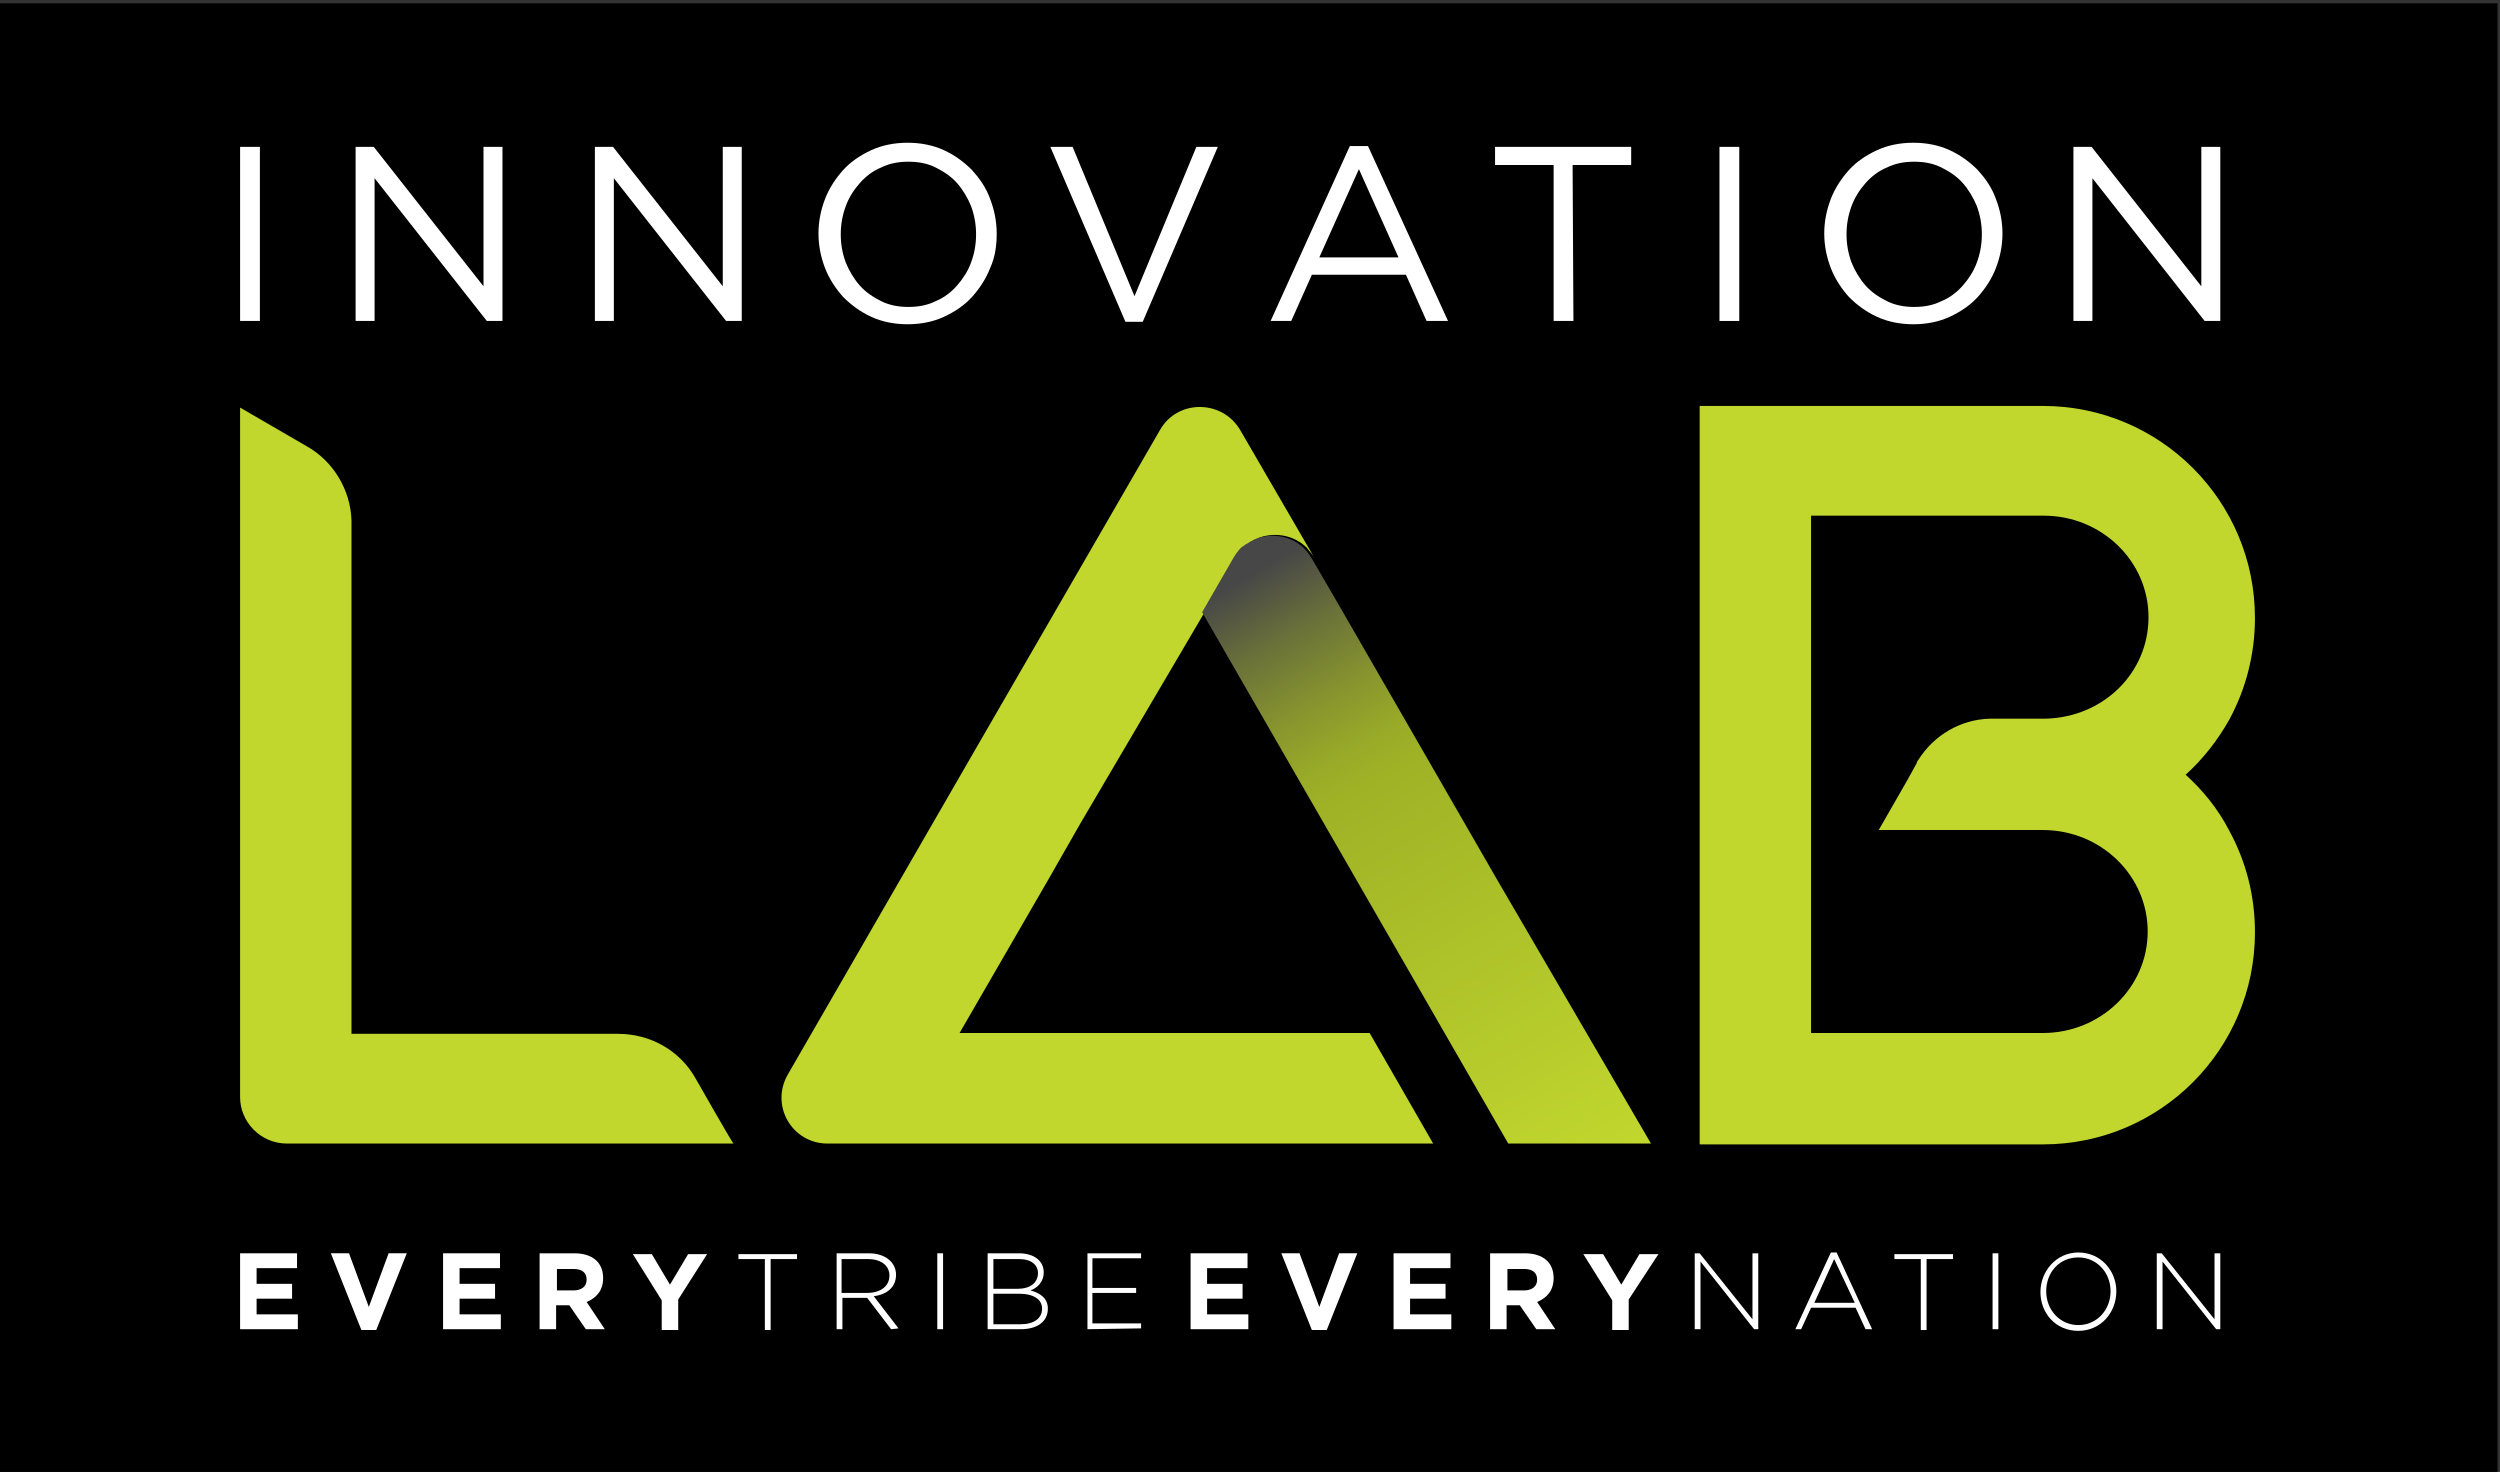
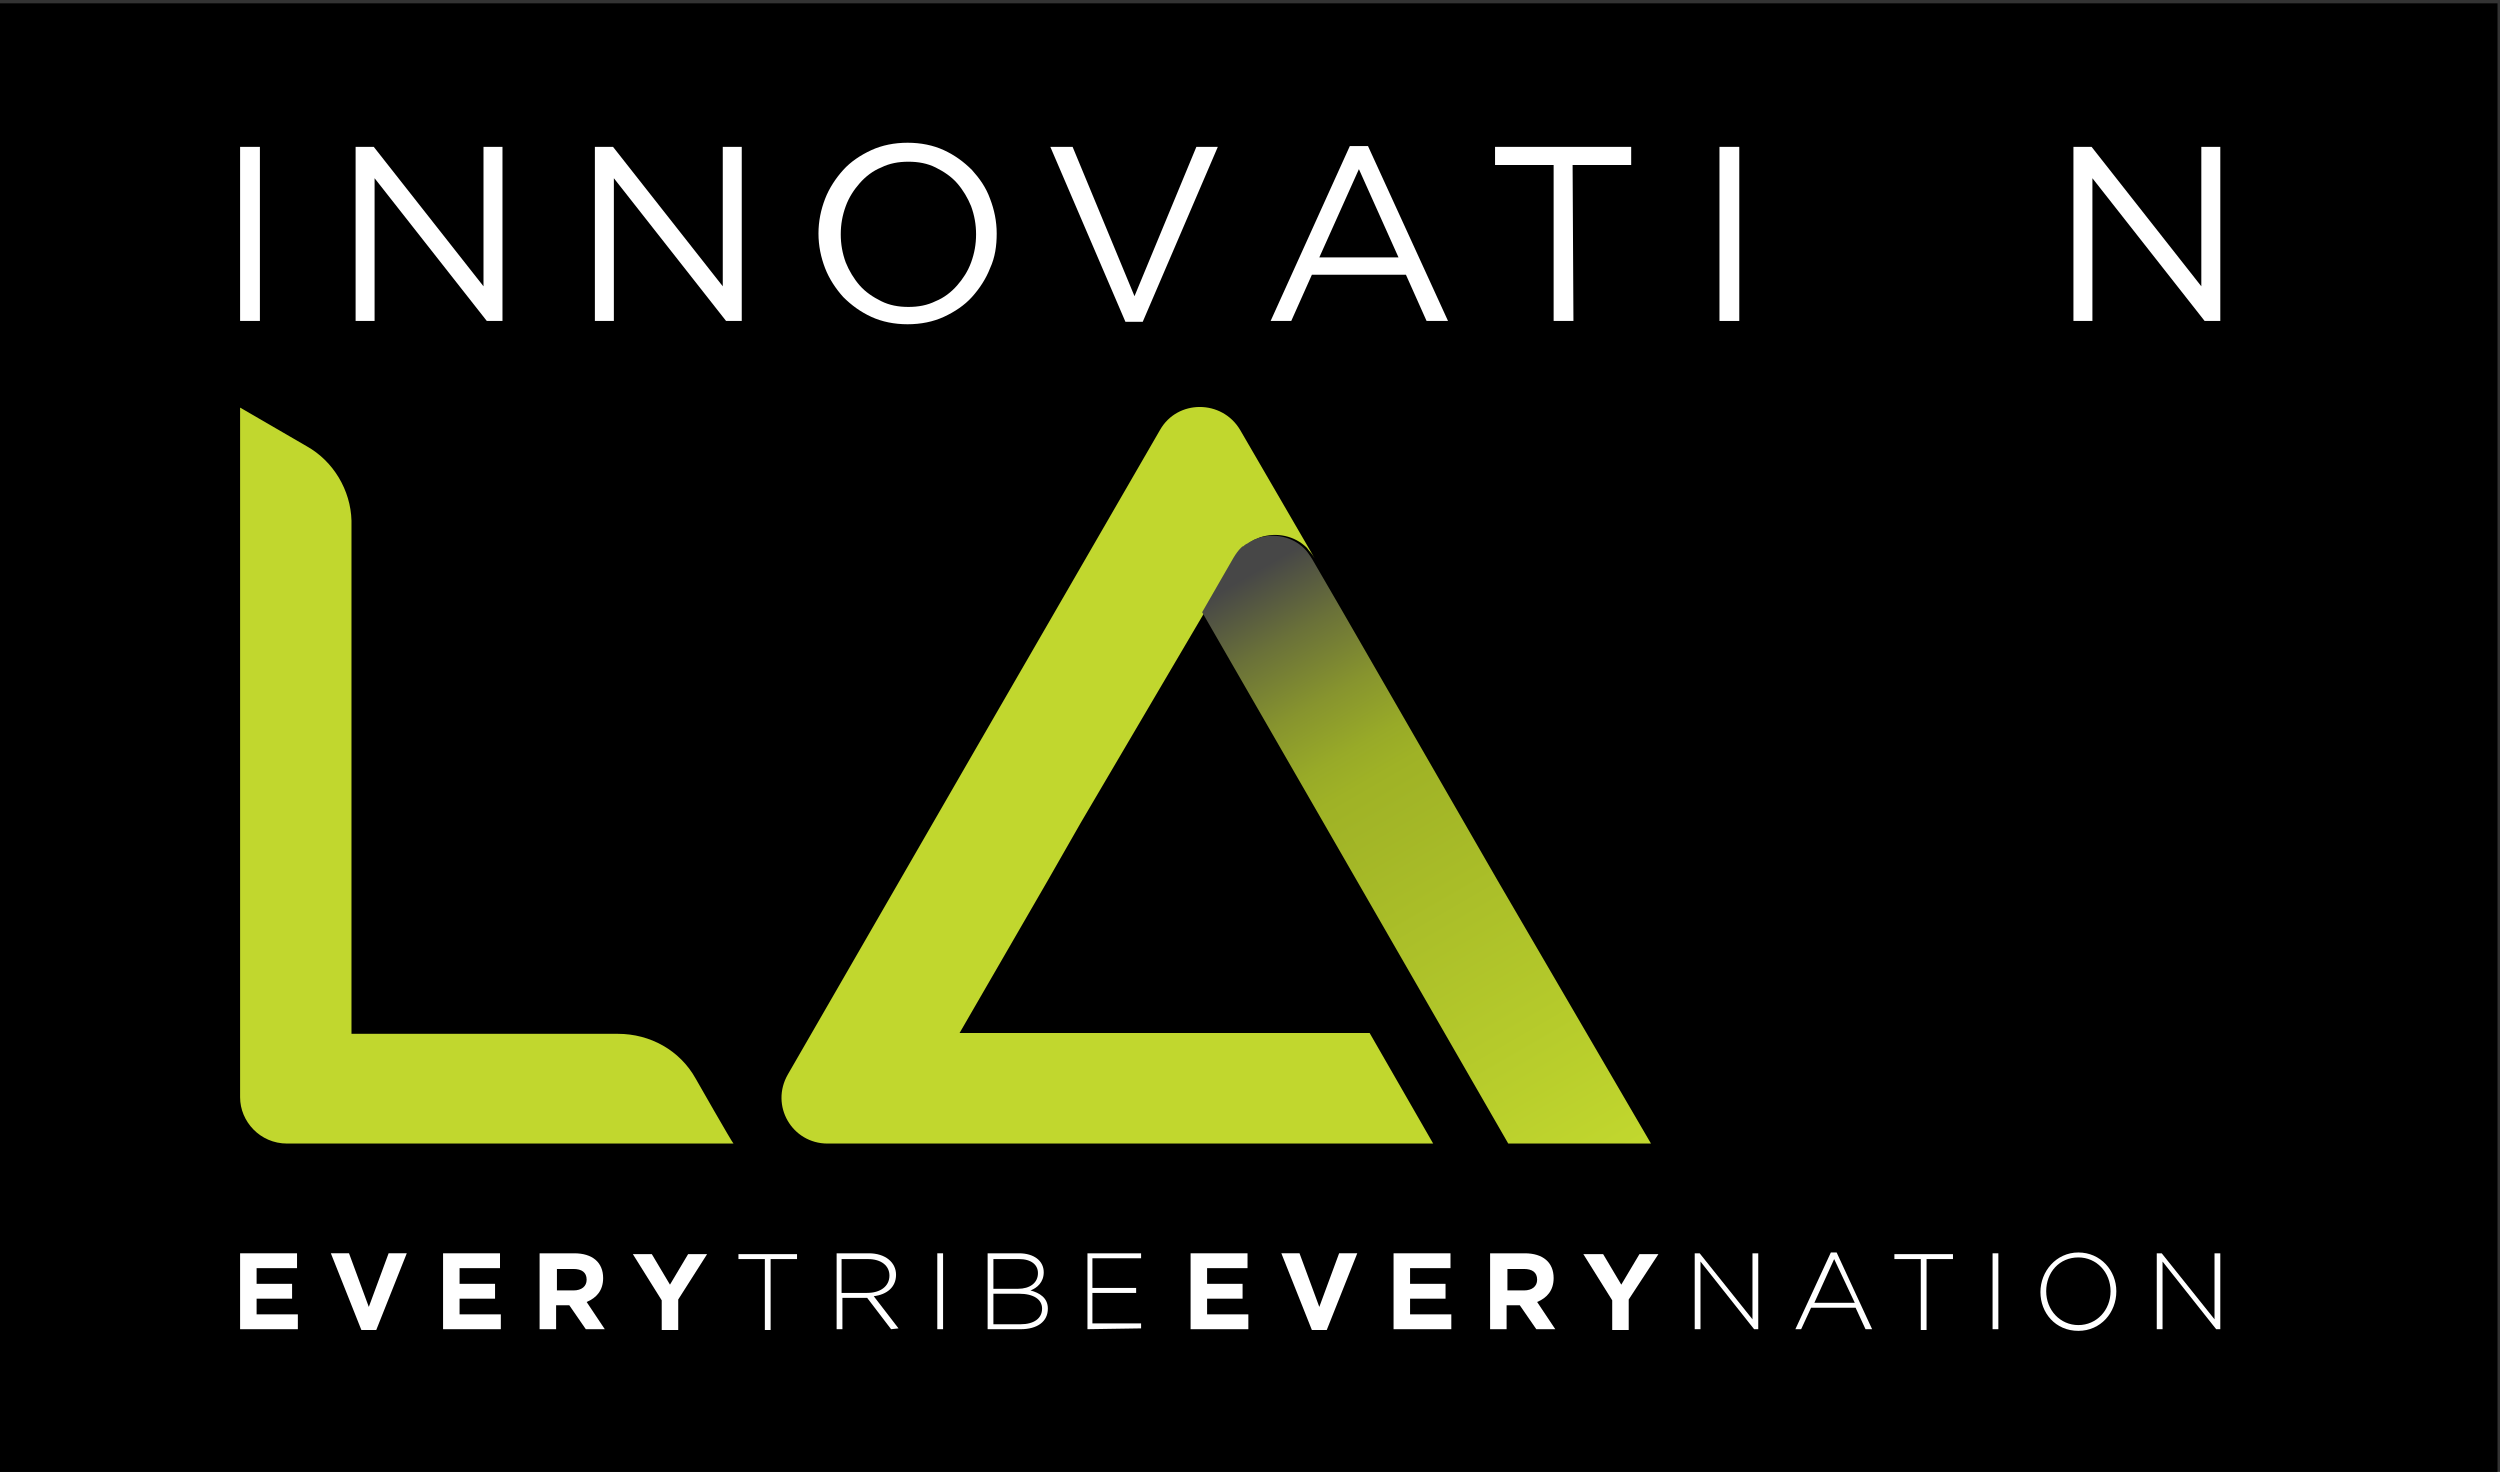
<svg xmlns="http://www.w3.org/2000/svg" version="1.1" id="Layer_1" x="0px" y="0px" viewBox="0 0 303 178.4" style="enable-background:new 0 0 303 178.4;" xml:space="preserve">
  <rect x="0" y="0" width="303" height="178.4" fill="#333333" stroke="none" />
  <style type="text/css">
	.st0{fill:#FFFFFF;}
	.st1{fill:#C1D72E;}
	.st2{fill:url(#SVGID_1_);}
</style>
  <rect x="-0.3" y="0.4" width="303" height="178" />
  <g>
    <g>
      <path class="st0" d="M29.1,161.1v-9.2H36v1.8h-4.9v1.9h4.3v1.8h-4.3v1.9h5v1.8L29.1,161.1L29.1,161.1z" />
      <path class="st0" d="M45.6,161.2h-1.8l-3.7-9.3h2.2l2.4,6.5l2.4-6.5h2.2L45.6,161.2L45.6,161.2z" />
      <path class="st0" d="M53.7,161.1v-9.2h6.9v1.8h-4.9v1.9H60v1.8h-4.3v1.9h5v1.8L53.7,161.1L53.7,161.1z" />
      <path class="st0" d="M71,161.1l-2-2.9h-1.6v2.9h-2v-9.2h4.2c2.2,0,3.5,1.1,3.5,3v0c0,1.5-0.8,2.4-2,2.9l2.2,3.3H71L71,161.1z     M71.1,155.1c0-0.9-0.6-1.3-1.6-1.3h-2v2.6h2C70.5,156.4,71.1,155.9,71.1,155.1L71.1,155.1L71.1,155.1z" />
      <path class="st0" d="M82.2,157.5v3.7h-2v-3.6l-3.5-5.6H79l2.2,3.7l2.2-3.7h2.3L82.2,157.5L82.2,157.5z" />
      <path class="st0" d="M93.4,152.6v8.6h-0.7v-8.6h-3.2V152h7.1v0.6C96.6,152.6,93.4,152.6,93.4,152.6z" />
      <path class="st0" d="M108,161.1l-2.9-3.8h-3v3.8h-0.7v-9.2h3.9c2,0,3.3,1.1,3.3,2.6v0c0,1.5-1.1,2.4-2.7,2.6l3,3.9L108,161.1    L108,161.1z M107.8,154.6c0-1.2-1-2-2.6-2H102v4.1h3.1C106.7,156.7,107.8,155.9,107.8,154.6L107.8,154.6z" />
      <path class="st0" d="M113.6,161.1v-9.2h0.7v9.2H113.6z" />
      <path class="st0" d="M123.7,161.1h-4v-9.2h3.8c1.8,0,3,0.9,3,2.3v0c0,1.2-0.8,1.9-1.6,2.2c1.1,0.3,2.1,0.9,2.1,2.2v0    C127,160.2,125.7,161.1,123.7,161.1z M125.8,154.3c0-1-0.8-1.7-2.3-1.7h-3.1v3.6h3C124.8,156.2,125.8,155.5,125.8,154.3    L125.8,154.3L125.8,154.3z M126.3,158.6c0-1.1-1-1.8-2.8-1.8h-3.1v3.7h3.3C125.3,160.5,126.3,159.8,126.3,158.6L126.3,158.6    L126.3,158.6z" />
      <path class="st0" d="M131.8,161.1v-9.2h6.5v0.6h-5.9v3.6h5.3v0.6h-5.3v3.7h5.9v0.6L131.8,161.1L131.8,161.1z" />
      <path class="st0" d="M144.3,161.1v-9.2h6.9v1.8h-4.9v1.9h4.3v1.8h-4.3v1.9h5v1.8L144.3,161.1L144.3,161.1z" />
      <path class="st0" d="M160.8,161.2H159l-3.7-9.3h2.2l2.4,6.5l2.4-6.5h2.2L160.8,161.2L160.8,161.2z" />
      <path class="st0" d="M168.9,161.1v-9.2h6.9v1.8h-4.9v1.9h4.3v1.8h-4.3v1.9h5v1.8L168.9,161.1L168.9,161.1z" />
      <path class="st0" d="M186.2,161.1l-2-2.9h-1.6v2.9h-2v-9.2h4.2c2.2,0,3.5,1.1,3.5,3v0c0,1.5-0.8,2.4-2,2.9l2.2,3.3H186.2    L186.2,161.1z M186.3,155.1c0-0.9-0.6-1.3-1.6-1.3h-2v2.6h2C185.7,156.4,186.3,155.9,186.3,155.1L186.3,155.1L186.3,155.1z" />
      <path class="st0" d="M197.4,157.5v3.7h-2v-3.6l-3.5-5.6h2.4l2.2,3.7l2.2-3.7h2.3L197.4,157.5L197.4,157.5z" />
      <path class="st0" d="M212.6,161.1l-6.5-8.2v8.2h-0.7v-9.2h0.6l6.4,8v-8h0.7v9.2L212.6,161.1L212.6,161.1z" />
      <path class="st0" d="M226.1,161.1l-1.2-2.6h-5.4l-1.2,2.6h-0.7l4.3-9.3h0.7l4.3,9.3H226.1L226.1,161.1z M222.3,152.6l-2.4,5.3h4.9    L222.3,152.6z" />
      <path class="st0" d="M233.5,152.6v8.6h-0.7v-8.6h-3.2V152h7.1v0.6H233.5z" />
      <path class="st0" d="M241.5,161.1v-9.2h0.7v9.2H241.5z" />
      <path class="st0" d="M251.9,161.3c-2.8,0-4.6-2.2-4.6-4.7v0c0-2.5,1.9-4.8,4.6-4.8s4.6,2.2,4.6,4.7v0    C256.5,159.1,254.6,161.3,251.9,161.3z M255.8,156.5c0-2.3-1.7-4.1-3.9-4.1c-2.3,0-3.9,1.8-3.9,4.1v0c0,2.3,1.7,4.1,3.9,4.1    S255.8,158.8,255.8,156.5L255.8,156.5z" />
      <path class="st0" d="M268.6,161.1l-6.5-8.2v8.2h-0.7v-9.2h0.6l6.4,8v-8h0.7v9.2L268.6,161.1L268.6,161.1z" />
      <path class="st1" d="M173.7,138.6h-73.4c-4.3,0-7-4.6-4.8-8.4L118,91.2l22.6-39.1c2.1-3.7,7.5-3.7,9.7,0l9,15.5    c-0.1-0.1-0.1-0.2-0.2-0.3c-0.2-0.3-0.5-0.6-0.7-0.9c-1.5-1.5-3.7-1.9-5.6-1.3c-0.2,0.1-0.5,0.2-0.7,0.3c-0.1,0-0.2,0.1-0.2,0.1    c-0.3,0.2-0.6,0.4-0.9,0.6c-0.5,0.4-0.9,0.9-1.2,1.5l-3.8,6.6L131,99.7l-4,7l-10.7,18.5H166L173.7,138.6L173.7,138.6z" />
      <linearGradient id="SVGID_1_" gradientUnits="userSpaceOnUse" x1="193.667" y1="35.576" x2="149.917" y2="111.351" gradientTransform="matrix(1 0 0 -1 0 177.89)">
        <stop offset="1.000000e-02" style="stop-color:#C1D72E" />
        <stop offset="0.63" style="stop-color:#9FB226" />
        <stop offset="0.68" style="stop-color:#98AA28" />
        <stop offset="0.76" style="stop-color:#87942E" />
        <stop offset="0.86" style="stop-color:#6A7139" />
        <stop offset="0.96" style="stop-color:#474747" />
      </linearGradient>
      <path class="st2" d="M200.1,138.6h-17.3l-22.4-38.9l-14.7-25.5l3.8-6.6c0.3-0.5,0.6-0.9,0.9-1.2c0.1-0.1,0.2-0.2,0.3-0.2    c0.2-0.2,0.4-0.3,0.6-0.4c0.1-0.1,0.2-0.1,0.3-0.2c0.1,0,0.2-0.1,0.2-0.1c0.2-0.1,0.5-0.2,0.7-0.3c1.9-0.6,4.1-0.2,5.6,1.3    c0.3,0.3,0.5,0.6,0.7,0.9c0.1,0.1,0.1,0.2,0.2,0.3l3.6,6.2l18.9,32.8L200.1,138.6L200.1,138.6z" />
      <path class="st1" d="M84.3,130.7c-1.9-3.4-5.5-5.4-9.4-5.4H42.6V63.1c-0.1-3.7-2.2-7.2-5.4-9l-8.1-4.7V133c0,2.9,2.4,5.6,5.7,5.6    h54.1C88.8,138.6,84.3,130.7,84.3,130.7z M42.6,133L42.6,133L42.6,133L42.6,133z M42.6,132.8L42.6,132.8L42.6,132.8L42.6,132.8z" />
-       <path class="st1" d="M264.9,93.9c2.1-1.9,3.9-4.2,5.3-6.7c2-3.7,3.1-7.9,3.1-12.3c0-14.2-11.5-25.7-25.7-25.7h-41.6v89.5h2.5    l39.1,0c14.2,0,25.7-11.5,25.7-25.7c0-4.5-1.1-8.6-3.1-12.3C268.8,98,267,95.8,264.9,93.9L264.9,93.9z M247.6,100.6    c7,0,12.7,5.5,12.7,12.3c0,6.8-5.7,12.3-12.7,12.3h-28.1V62.5h28.2c7,0,12.7,5.5,12.7,12.3c0,6.8-5.5,12.1-12.4,12.3    c-0.1,0-0.2,0-0.3,0h-6.5c-3.6,0.1-6.8,2-8.7,5c-0.1,0.1-0.2,0.3-0.2,0.4l-1.1,2l-3.5,6.1H247.6L247.6,100.6z" />
      <path class="st0" d="M31.5,17.8v21.1h-2.4V17.8H31.5z" />
      <path class="st0" d="M58.6,17.8h2.3v21.1H59L45.4,21.6v17.3h-2.3V17.8h2.2l13.3,16.9V17.8z" />
      <path class="st0" d="M87.6,17.8h2.3v21.1H88L74.4,21.6v17.3h-2.3V17.8h2.2l13.3,16.9C87.6,34.7,87.6,17.8,87.6,17.8z" />
      <path class="st0" d="M120,32.5c-0.5,1.3-1.3,2.5-2.2,3.5c-0.9,1-2.1,1.8-3.4,2.4c-1.3,0.6-2.8,0.9-4.4,0.9c-1.6,0-3.1-0.3-4.4-0.9    s-2.4-1.4-3.4-2.4c-0.9-1-1.7-2.2-2.2-3.5c-0.5-1.3-0.8-2.7-0.8-4.2s0.3-2.9,0.8-4.2c0.5-1.3,1.3-2.5,2.2-3.5    c0.9-1,2.1-1.8,3.4-2.4c1.3-0.6,2.8-0.9,4.4-0.9c1.6,0,3.1,0.3,4.4,0.9c1.3,0.6,2.4,1.4,3.4,2.4c0.9,1,1.7,2.1,2.2,3.5    c0.5,1.3,0.8,2.7,0.8,4.2C120.8,29.8,120.6,31.2,120,32.5L120,32.5z M117.7,25c-0.4-1-1-2-1.7-2.8c-0.7-0.8-1.6-1.4-2.6-1.9    c-1-0.5-2.1-0.7-3.3-0.7s-2.3,0.2-3.3,0.7c-1,0.4-1.9,1.1-2.6,1.9c-0.7,0.8-1.3,1.7-1.7,2.8c-0.4,1.1-0.6,2.2-0.6,3.4    s0.2,2.3,0.6,3.4c0.4,1,1,2,1.7,2.8c0.7,0.8,1.6,1.4,2.6,1.9c1,0.5,2.1,0.7,3.3,0.7s2.3-0.2,3.3-0.7c1-0.4,1.9-1.1,2.6-1.9    c0.7-0.8,1.3-1.7,1.7-2.8c0.4-1.1,0.6-2.2,0.6-3.4C118.3,27.2,118.1,26.1,117.7,25L117.7,25z" />
      <path class="st0" d="M145,17.8h2.6l-9.1,21.2h-2.1l-9.1-21.2h2.7l7.5,18.1L145,17.8z" />
      <path class="st0" d="M175.5,38.9h-2.6l-2.5-5.6H159l-2.5,5.6H154l9.6-21.2h2.2L175.5,38.9z M164.7,20.5l-4.8,10.7h9.6    C169.5,31.2,164.7,20.5,164.7,20.5z" />
      <path class="st0" d="M190.7,38.9h-2.4V20h-7.1v-2.2h16.5V20h-7.1L190.7,38.9L190.7,38.9z" />
      <path class="st0" d="M210.8,17.8v21.1h-2.4V17.8H210.8z" />
-       <path class="st0" d="M241.9,32.5c-0.5,1.3-1.3,2.5-2.2,3.5c-0.9,1-2.1,1.8-3.4,2.4c-1.3,0.6-2.8,0.9-4.4,0.9    c-1.6,0-3.1-0.3-4.4-0.9c-1.3-0.6-2.4-1.4-3.4-2.4c-0.9-1-1.7-2.2-2.2-3.5c-0.5-1.3-0.8-2.7-0.8-4.2s0.3-2.9,0.8-4.2    c0.5-1.3,1.3-2.5,2.2-3.5c0.9-1,2.1-1.8,3.4-2.4c1.3-0.6,2.8-0.9,4.4-0.9c1.6,0,3.1,0.3,4.4,0.9c1.3,0.6,2.4,1.4,3.4,2.4    c0.9,1,1.7,2.1,2.2,3.5c0.5,1.3,0.8,2.7,0.8,4.2C242.7,29.8,242.4,31.2,241.9,32.5L241.9,32.5z M239.6,25c-0.4-1-1-2-1.7-2.8    c-0.7-0.8-1.6-1.4-2.6-1.9c-1-0.5-2.1-0.7-3.3-0.7c-1.2,0-2.3,0.2-3.3,0.7c-1,0.4-1.9,1.1-2.6,1.9c-0.7,0.8-1.3,1.7-1.7,2.8    c-0.4,1.1-0.6,2.2-0.6,3.4s0.2,2.3,0.6,3.4c0.4,1,1,2,1.7,2.8c0.7,0.8,1.6,1.4,2.6,1.9c1,0.5,2.1,0.7,3.3,0.7    c1.2,0,2.3-0.2,3.3-0.7c1-0.4,1.9-1.1,2.6-1.9c0.7-0.8,1.3-1.7,1.7-2.8c0.4-1.1,0.6-2.2,0.6-3.4C240.2,27.2,240,26.1,239.6,25    L239.6,25z" />
      <path class="st0" d="M266.8,17.8h2.3v21.1h-1.9l-13.6-17.3v17.3h-2.3V17.8h2.2l13.3,16.9L266.8,17.8L266.8,17.8z" />
    </g>
  </g>
</svg>